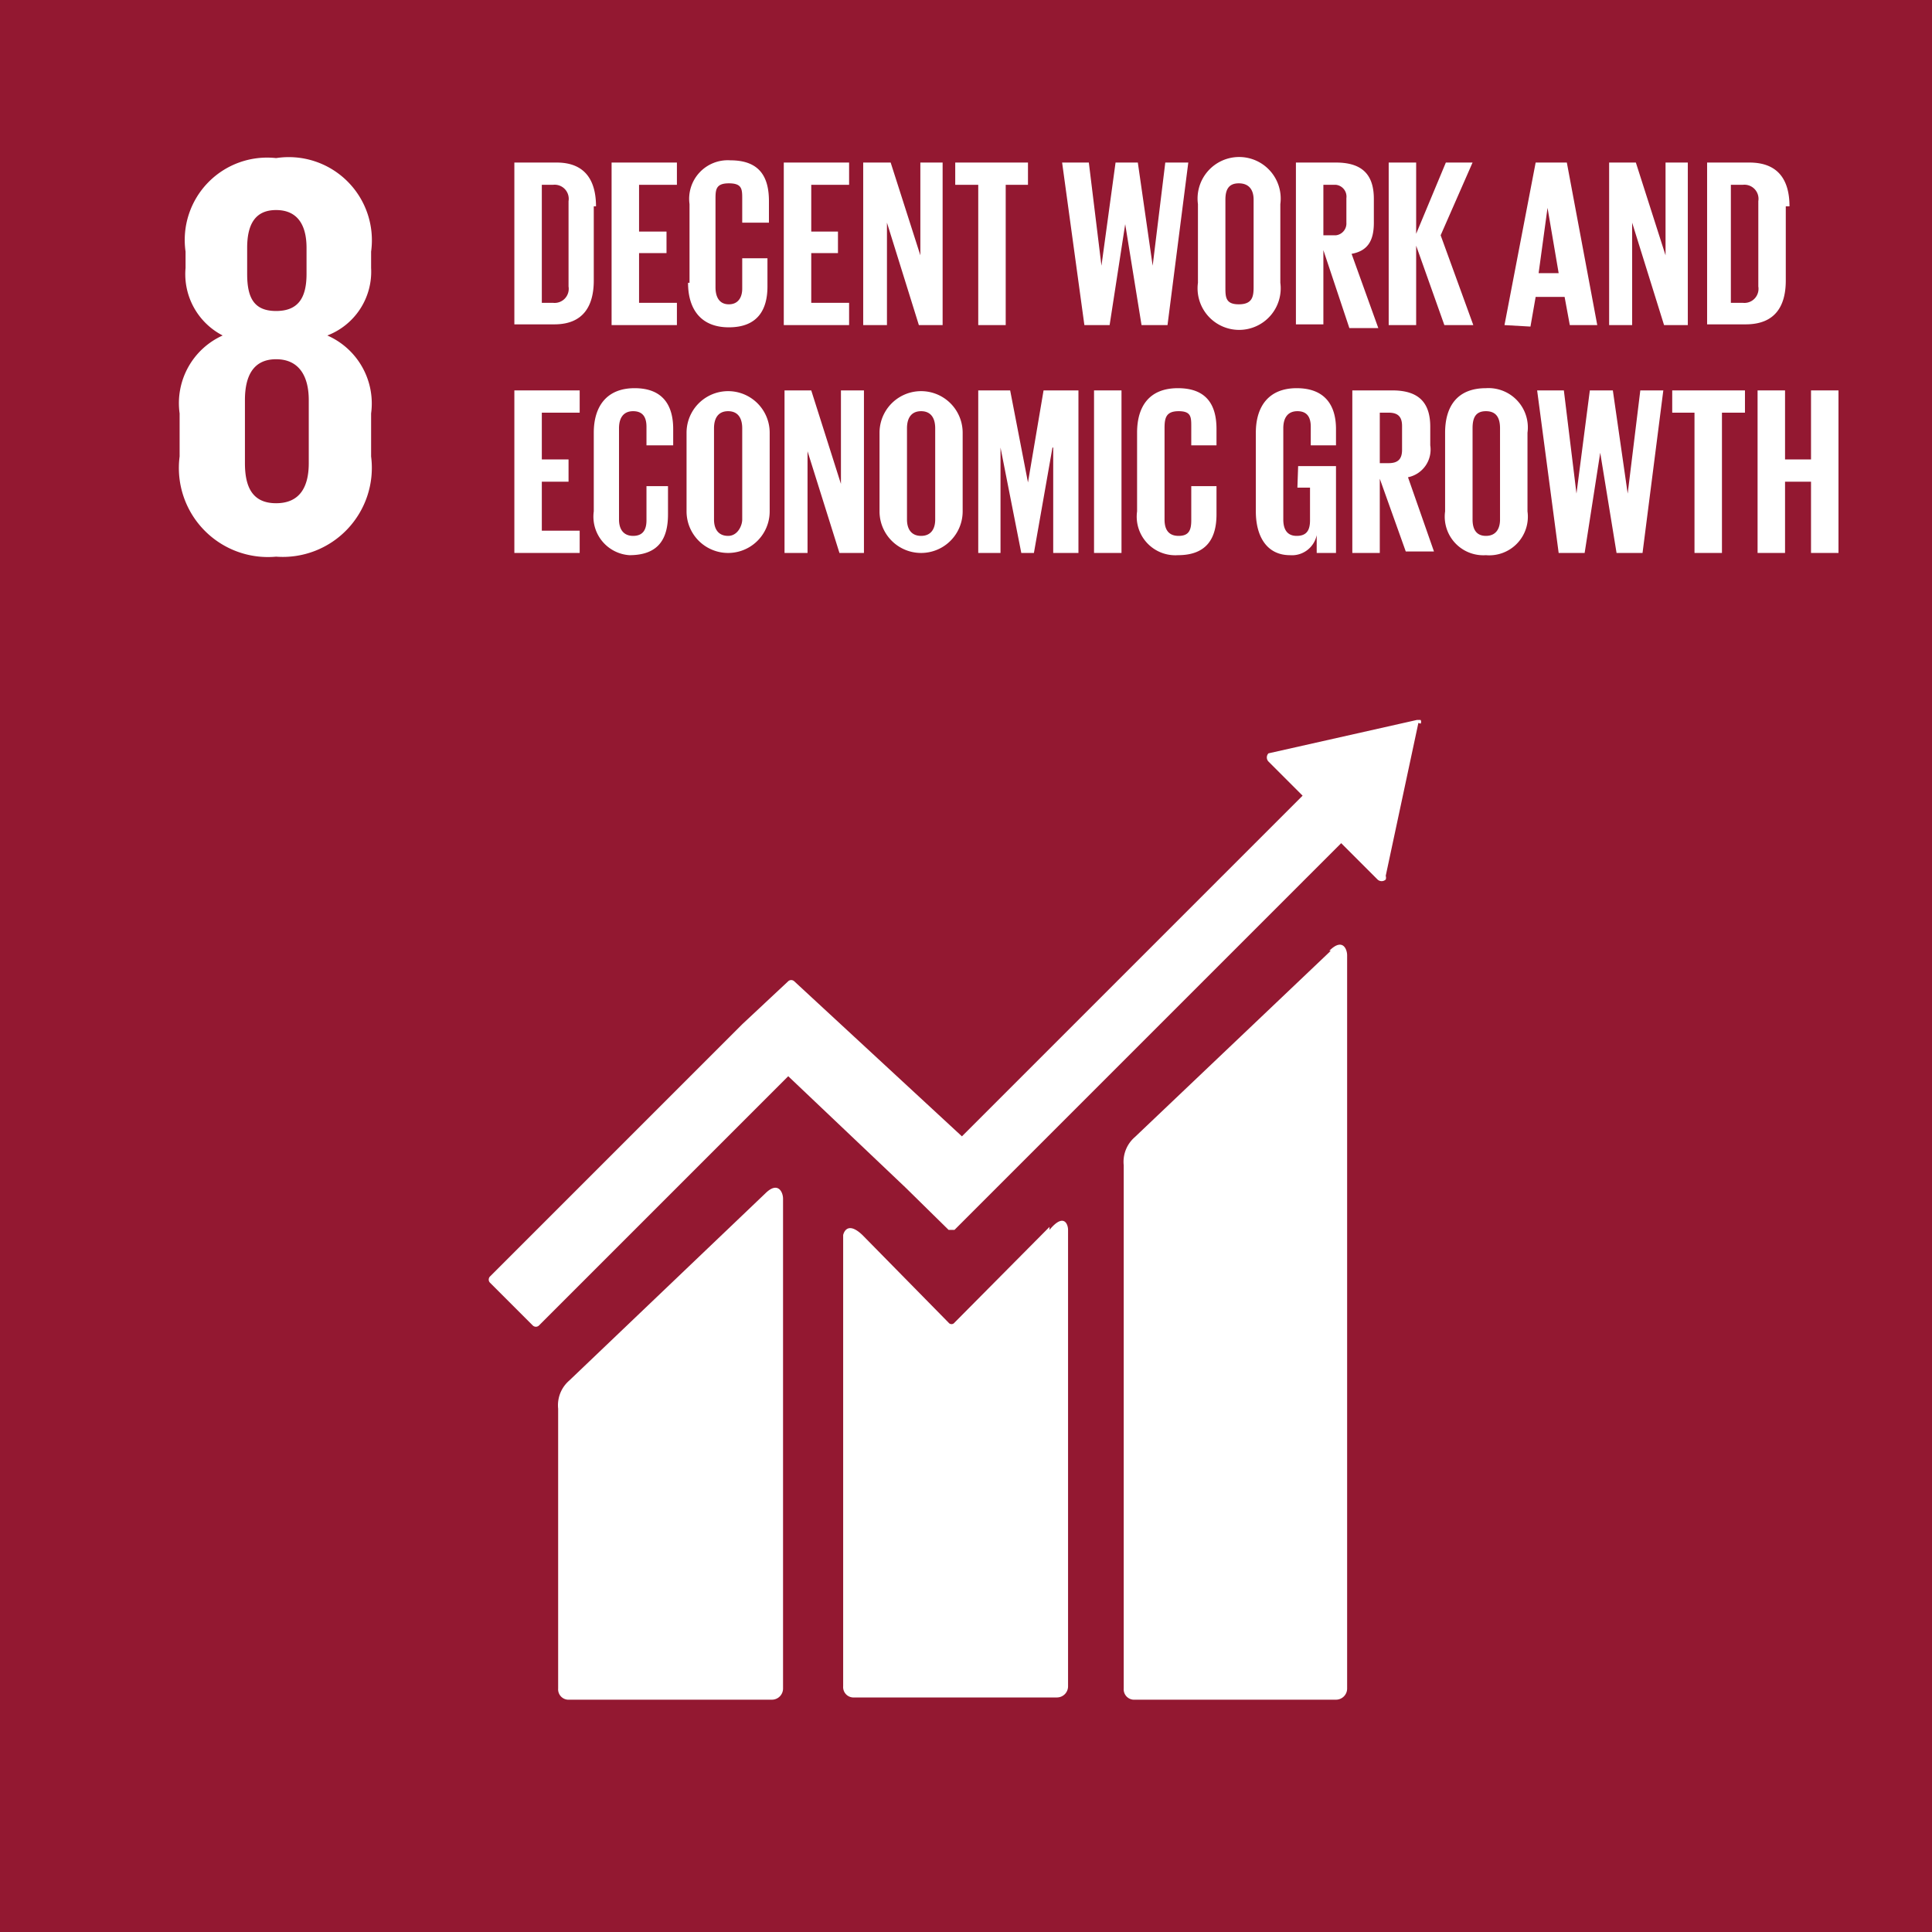
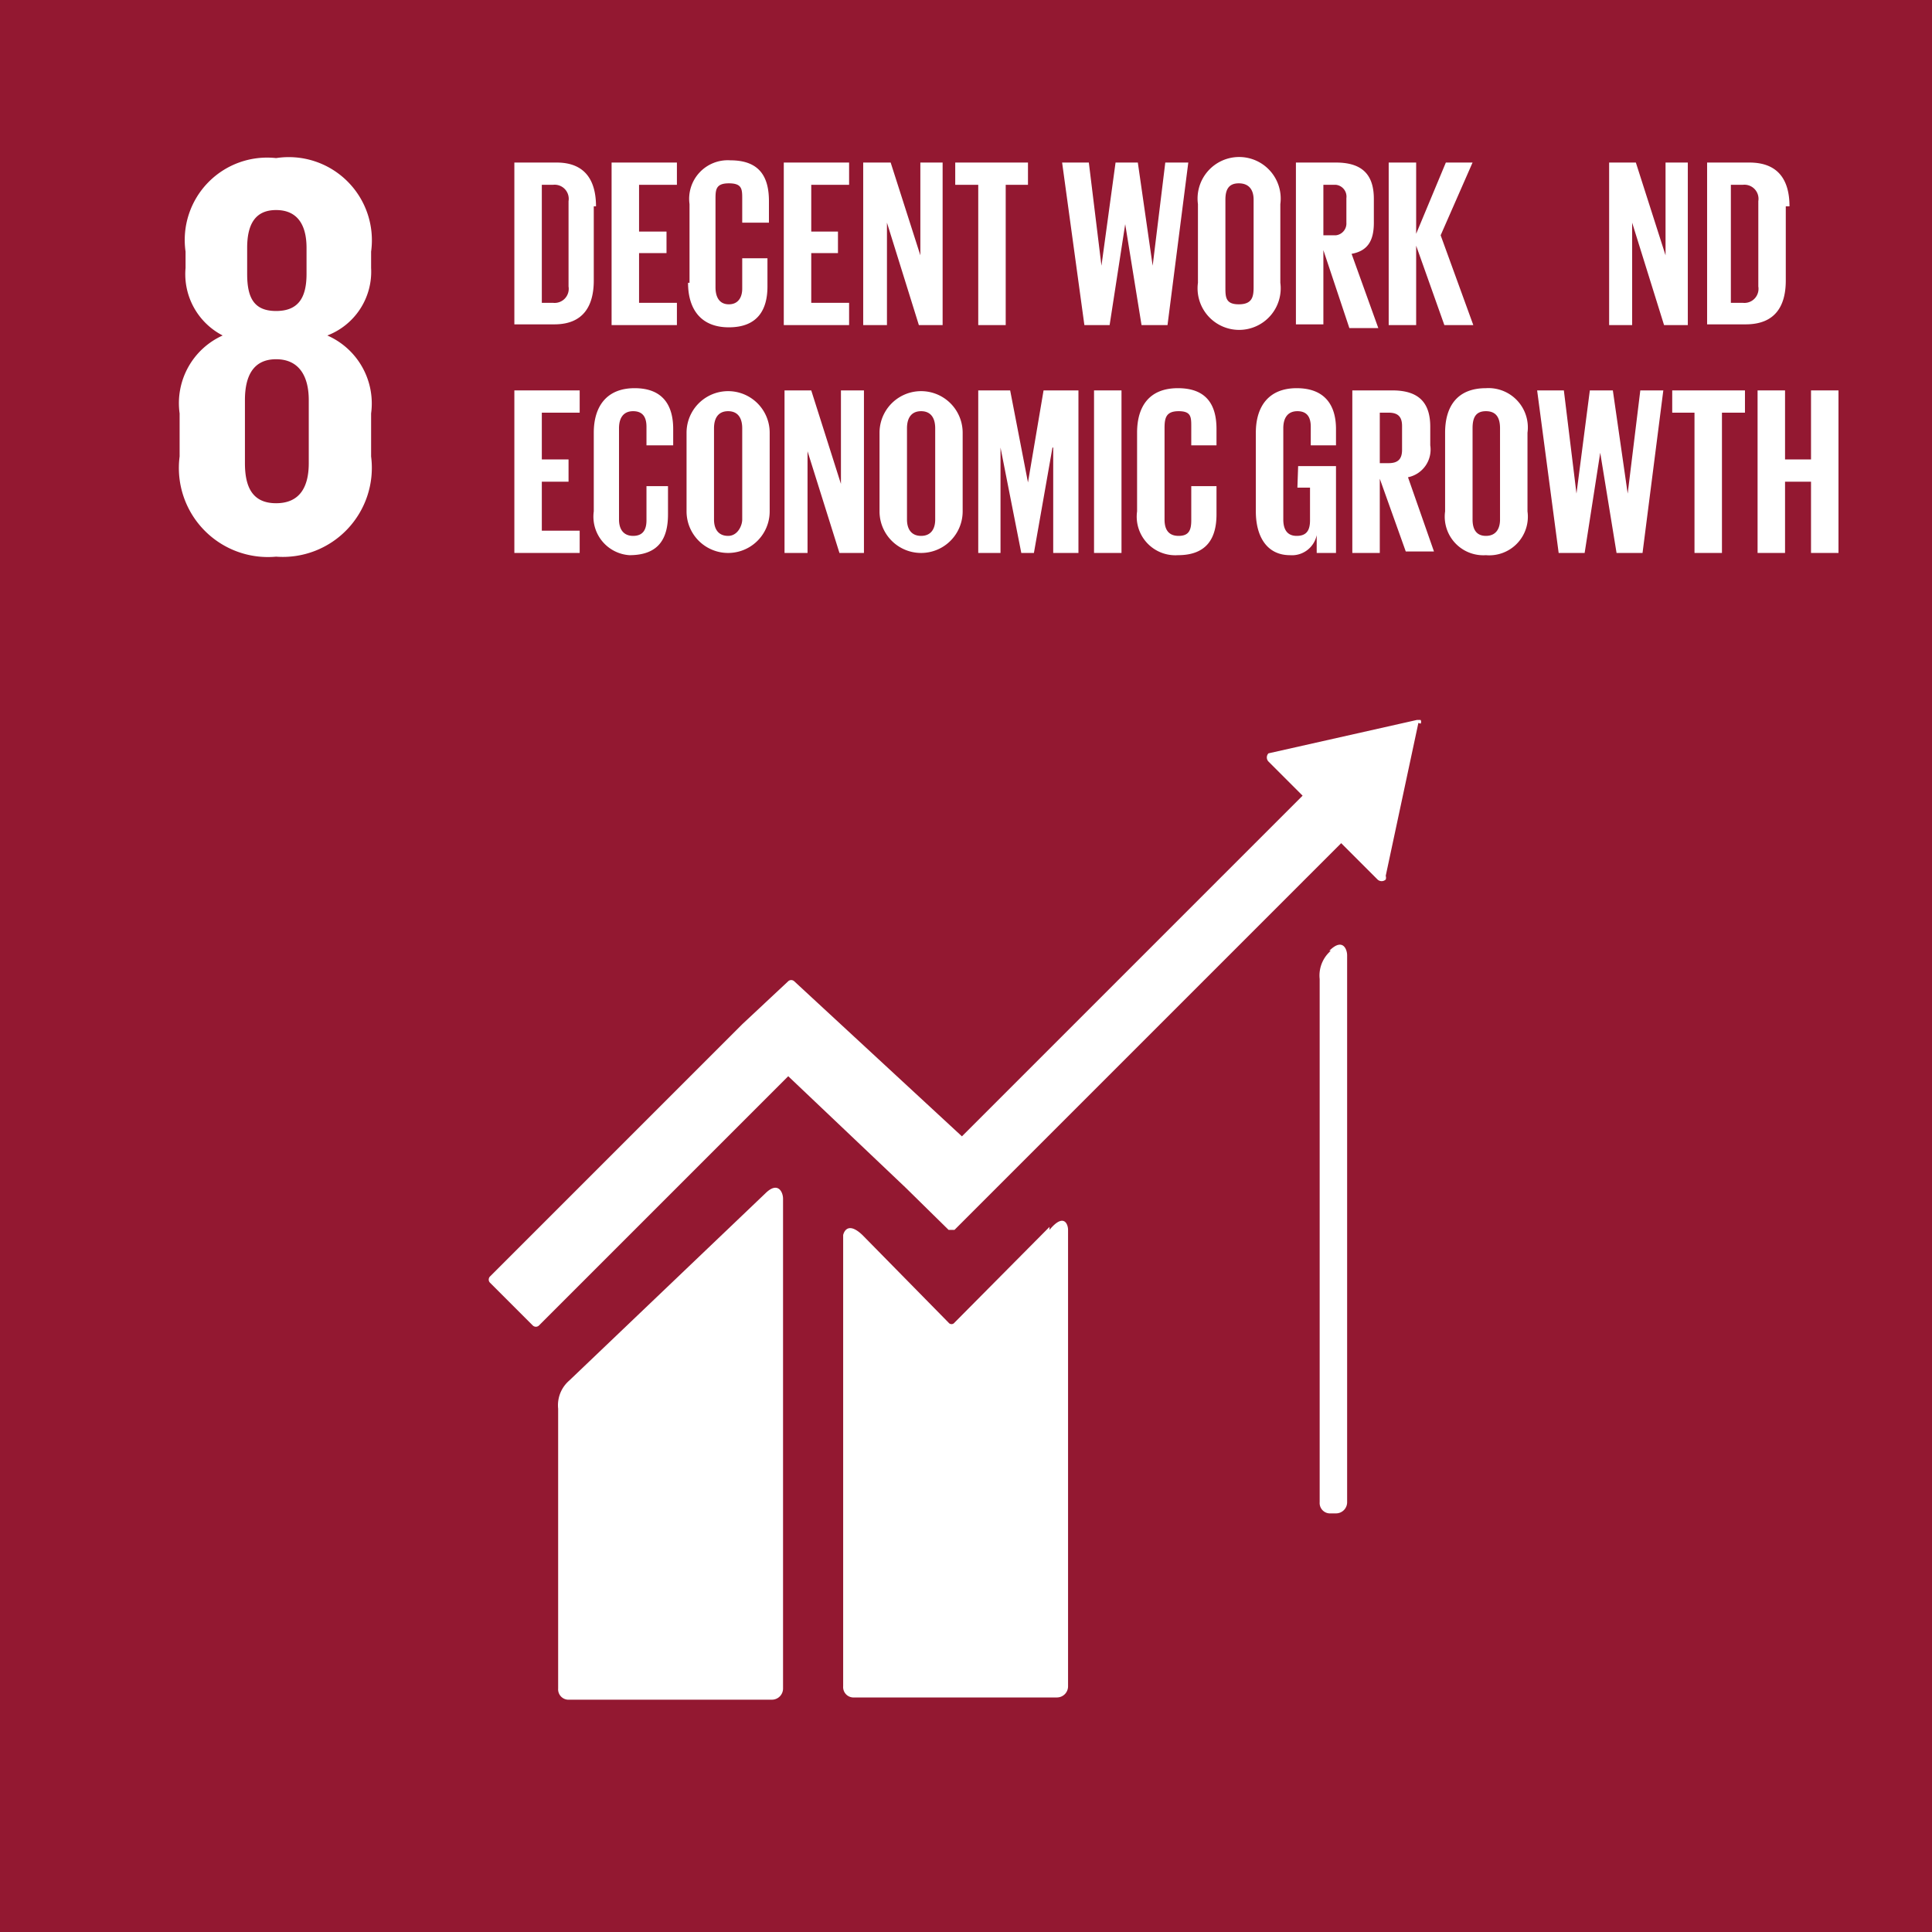
<svg xmlns="http://www.w3.org/2000/svg" viewBox="0 0 26.03 26.03">
  <defs>
    <style>.cls-1{fill:#931831;}.cls-2{fill:#fff;}</style>
  </defs>
  <title>Fichier 8</title>
  <g id="Calque_2" data-name="Calque 2">
    <g id="Calque_1-2" data-name="Calque 1">
      <rect class="cls-1" width="26.03" height="26.03" />
-       <path class="cls-2" d="M17.93,12.81l-2.64,2.51a.44.44,0,0,0-.15.38v7.05a.14.14,0,0,0,.15.15H18a.15.15,0,0,0,.15-.15V12.87c0-.08-.06-.24-.24-.06" />
+       <path class="cls-2" d="M17.93,12.81a.44.44,0,0,0-.15.38v7.05a.14.14,0,0,0,.15.15H18a.15.15,0,0,0,.15-.15V12.87c0-.08-.06-.24-.24-.06" />
      <path class="cls-2" d="M10.31,16.08,7.67,18.6a.44.44,0,0,0-.15.38v3.77a.14.14,0,0,0,.15.15H10.4a.15.15,0,0,0,.15-.15v-6.6c0-.09-.07-.24-.24-.07" />
      <path class="cls-2" d="M19.14,9.75a.05.05,0,0,0,0-.05s0,0-.05,0h0l-2,.45h0l0,0a.08.08,0,0,0,0,.11l0,0,.46.46-4.59,4.59L10.7,13.22a.06.06,0,0,0-.08,0L10,13.8h0l-3.4,3.4a.06.06,0,0,0,0,.08l.58.58a.06.06,0,0,0,.08,0l3.36-3.36L12.2,16h0l.58.57a0,0,0,0,0,.08,0l5.21-5.21.49.49a.08.08,0,0,0,.11,0,.08.08,0,0,0,0-.05h0l.44-2.06Z" />
      <path class="cls-2" d="M14.14,16.53l-1.28,1.29a.05.05,0,0,1-.08,0l-1.16-1.18c-.22-.21-.26,0-.26,0v6.08a.14.14,0,0,0,.15.15h2.73a.15.15,0,0,0,.15-.15V16.57c0-.08-.06-.23-.25,0" />
      <path class="cls-2" d="M4.16,6.24c0,.32-.12.54-.44.54s-.42-.22-.42-.54V5.39c0-.32.11-.55.42-.55s.44.23.44.55Zm-.83-2.9c0-.32.11-.51.39-.51s.41.19.41.51v.35c0,.32-.11.5-.41.5s-.39-.18-.39-.5ZM5,6.15V5.57a1,1,0,0,0-.59-1.05A.92.92,0,0,0,5,3.61V3.39A1.12,1.12,0,0,0,3.72,2.13,1.11,1.11,0,0,0,2.5,3.39v.22A.93.93,0,0,0,3,4.52a1,1,0,0,0-.58,1.05v.58A1.2,1.2,0,0,0,3.72,7.5,1.2,1.2,0,0,0,5,6.15" />
      <path class="cls-2" d="M7.45,4.08a.19.19,0,0,0,.21-.22V2.71a.19.19,0,0,0-.21-.22H7.3V4.08ZM8,2.78v1c0,.34-.14.59-.53.59H6.93V2.19H7.5c.39,0,.53.25.53.59" />
      <polygon class="cls-2" points="8.24 2.19 9.12 2.19 9.12 2.49 8.61 2.49 8.61 3.12 8.98 3.12 8.98 3.41 8.61 3.41 8.61 4.08 9.12 4.08 9.12 4.38 8.24 4.38 8.24 2.19" />
      <path class="cls-2" d="M9.29,3.81V2.75a.52.52,0,0,1,.55-.59c.4,0,.52.23.52.55V3H10V2.68c0-.13,0-.21-.18-.21s-.18.09-.18.22V3.87c0,.13.05.23.18.23S10,4,10,3.89V3.48h.34v.38c0,.31-.13.55-.52.55s-.55-.26-.55-.6" />
      <polygon class="cls-2" points="10.56 2.19 11.44 2.19 11.44 2.49 10.93 2.49 10.93 3.12 11.29 3.12 11.29 3.41 10.93 3.41 10.93 4.08 11.44 4.08 11.44 4.38 10.56 4.38 10.56 2.19" />
      <polygon class="cls-2" points="11.95 3 11.95 4.38 11.63 4.38 11.63 2.19 12 2.19 12.4 3.44 12.4 2.19 12.7 2.19 12.7 4.38 12.38 4.38 11.95 3" />
      <polygon class="cls-2" points="12.87 2.19 13.85 2.19 13.85 2.49 13.55 2.49 13.55 4.38 13.18 4.38 13.18 2.49 12.87 2.49 12.87 2.19" />
      <polygon class="cls-2" points="15.16 3.02 14.95 4.38 14.61 4.38 14.31 2.19 14.67 2.19 14.84 3.58 14.84 3.58 15.03 2.19 15.33 2.19 15.53 3.58 15.53 3.58 15.7 2.19 16.01 2.19 15.73 4.38 15.38 4.38 15.16 3.02 15.16 3.02" />
      <path class="cls-2" d="M16.89,3.87V2.69c0-.13-.06-.22-.2-.22s-.18.09-.18.22V3.87c0,.13,0,.23.18.23s.2-.1.2-.23m-.75-.06V2.75a.56.56,0,1,1,1.11,0V3.81a.56.56,0,1,1-1.11,0" />
      <path class="cls-2" d="M17.83,2.49v.68H18A.16.16,0,0,0,18.14,3V2.67A.16.16,0,0,0,18,2.49Zm0,.88v1h-.37V2.19H18c.37,0,.51.18.51.49V3c0,.24-.08.38-.3.42l.36,1h-.39Z" />
      <polygon class="cls-2" points="19.08 3.31 19.08 4.38 18.71 4.38 18.71 2.19 19.08 2.19 19.08 3.15 19.48 2.19 19.84 2.19 19.41 3.17 19.85 4.38 19.46 4.38 19.08 3.31" />
-       <path class="cls-2" d="M20.73,3.68H21l-.15-.88h0Zm-.46.7.42-2.19h.42l.41,2.19h-.37L21.08,4h-.39l-.07.4Z" />
      <polygon class="cls-2" points="21.99 3 21.99 4.38 21.68 4.38 21.68 2.19 22.04 2.19 22.44 3.44 22.44 2.19 22.74 2.19 22.74 4.38 22.42 4.38 21.99 3" />
      <path class="cls-2" d="M23.48,4.08a.19.19,0,0,0,.21-.22V2.71a.19.19,0,0,0-.21-.22h-.16V4.08Zm.58-1.3v1c0,.34-.14.59-.54.59H23V2.19h.57c.4,0,.54.25.54.59" />
      <polygon class="cls-2" points="6.93 5.26 7.81 5.26 7.81 5.56 7.3 5.56 7.3 6.19 7.66 6.19 7.66 6.49 7.3 6.49 7.3 7.15 7.81 7.15 7.81 7.45 6.93 7.45 6.93 5.26" />
      <path class="cls-2" d="M8,6.89V5.83c0-.35.17-.6.55-.6s.52.23.52.55V6H8.71V5.75c0-.13-.05-.21-.18-.21s-.19.09-.19.23V7c0,.13.06.22.19.22s.18-.08.18-.21V6.55H9v.38c0,.32-.12.55-.52.55A.52.52,0,0,1,8,6.89" />
      <path class="cls-2" d="M10,7V5.77c0-.14-.06-.23-.19-.23s-.19.09-.19.23V7c0,.13.06.22.19.22S10,7.08,10,7m-.75-.06V5.83a.56.56,0,1,1,1.12,0V6.89a.56.56,0,1,1-1.12,0" />
      <polygon class="cls-2" points="10.88 6.08 10.88 7.45 10.57 7.45 10.57 5.26 10.93 5.26 11.33 6.52 11.33 5.26 11.64 5.26 11.64 7.45 11.31 7.45 10.88 6.08" />
      <path class="cls-2" d="M12.6,7V5.77c0-.14-.06-.23-.19-.23s-.19.09-.19.23V7c0,.13.06.22.19.22s.19-.09.19-.22m-.75-.06V5.83a.56.56,0,1,1,1.12,0V6.89a.56.56,0,1,1-1.12,0" />
      <polygon class="cls-2" points="14.19 6.03 14.18 6.03 13.93 7.45 13.76 7.45 13.48 6.03 13.48 6.03 13.48 7.45 13.18 7.45 13.18 5.26 13.61 5.26 13.85 6.5 13.85 6.5 14.06 5.26 14.53 5.26 14.53 7.45 14.19 7.45 14.19 6.03" />
      <rect class="cls-2" x="14.74" y="5.26" width="0.37" height="2.19" />
      <path class="cls-2" d="M15.32,6.89V5.83c0-.35.16-.6.55-.6s.52.23.52.55V6h-.34V5.75c0-.13,0-.21-.17-.21s-.19.09-.19.23V7c0,.13.05.22.19.22s.17-.08.17-.21V6.55h.34v.38c0,.32-.13.55-.52.55a.52.52,0,0,1-.55-.59" />
      <path class="cls-2" d="M17.49,6.28H18V7.45h-.26V7.21a.34.34,0,0,1-.36.27c-.31,0-.46-.25-.46-.59V5.83c0-.35.17-.6.55-.6s.53.23.53.55V6h-.34V5.75c0-.13-.05-.21-.18-.21s-.19.09-.19.23V7c0,.13.05.22.18.22s.18-.07.18-.21V6.57h-.17Z" />
      <path class="cls-2" d="M18.59,5.56v.68h.12c.13,0,.18-.06.18-.18V5.74c0-.12-.05-.18-.18-.18Zm0,.89v1h-.37V5.26h.54c.37,0,.51.18.51.49V6a.38.38,0,0,1-.3.43l.35,1h-.38Z" />
      <path class="cls-2" d="M20.21,7V5.77c0-.14-.05-.23-.19-.23s-.18.09-.18.23V7c0,.13.05.22.18.22s.19-.09.19-.22m-.74-.06V5.83c0-.35.16-.6.55-.6a.53.53,0,0,1,.56.6V6.89a.52.52,0,0,1-.56.59.52.52,0,0,1-.55-.59" />
      <polygon class="cls-2" points="21.56 6.1 21.35 7.45 21 7.45 20.71 5.26 21.07 5.26 21.24 6.65 21.24 6.65 21.42 5.26 21.73 5.26 21.93 6.65 21.93 6.65 22.1 5.26 22.41 5.26 22.13 7.45 21.78 7.45 21.56 6.1 21.56 6.1" />
      <polygon class="cls-2" points="22.53 5.26 23.51 5.26 23.51 5.56 23.2 5.56 23.2 7.45 22.83 7.45 22.83 5.56 22.53 5.56 22.53 5.26" />
      <polygon class="cls-2" points="24.4 6.49 24.05 6.49 24.05 7.45 23.68 7.45 23.68 5.26 24.05 5.26 24.05 6.19 24.4 6.19 24.4 5.26 24.77 5.26 24.77 7.45 24.4 7.45 24.4 6.49" />
    </g>
  </g>
</svg>